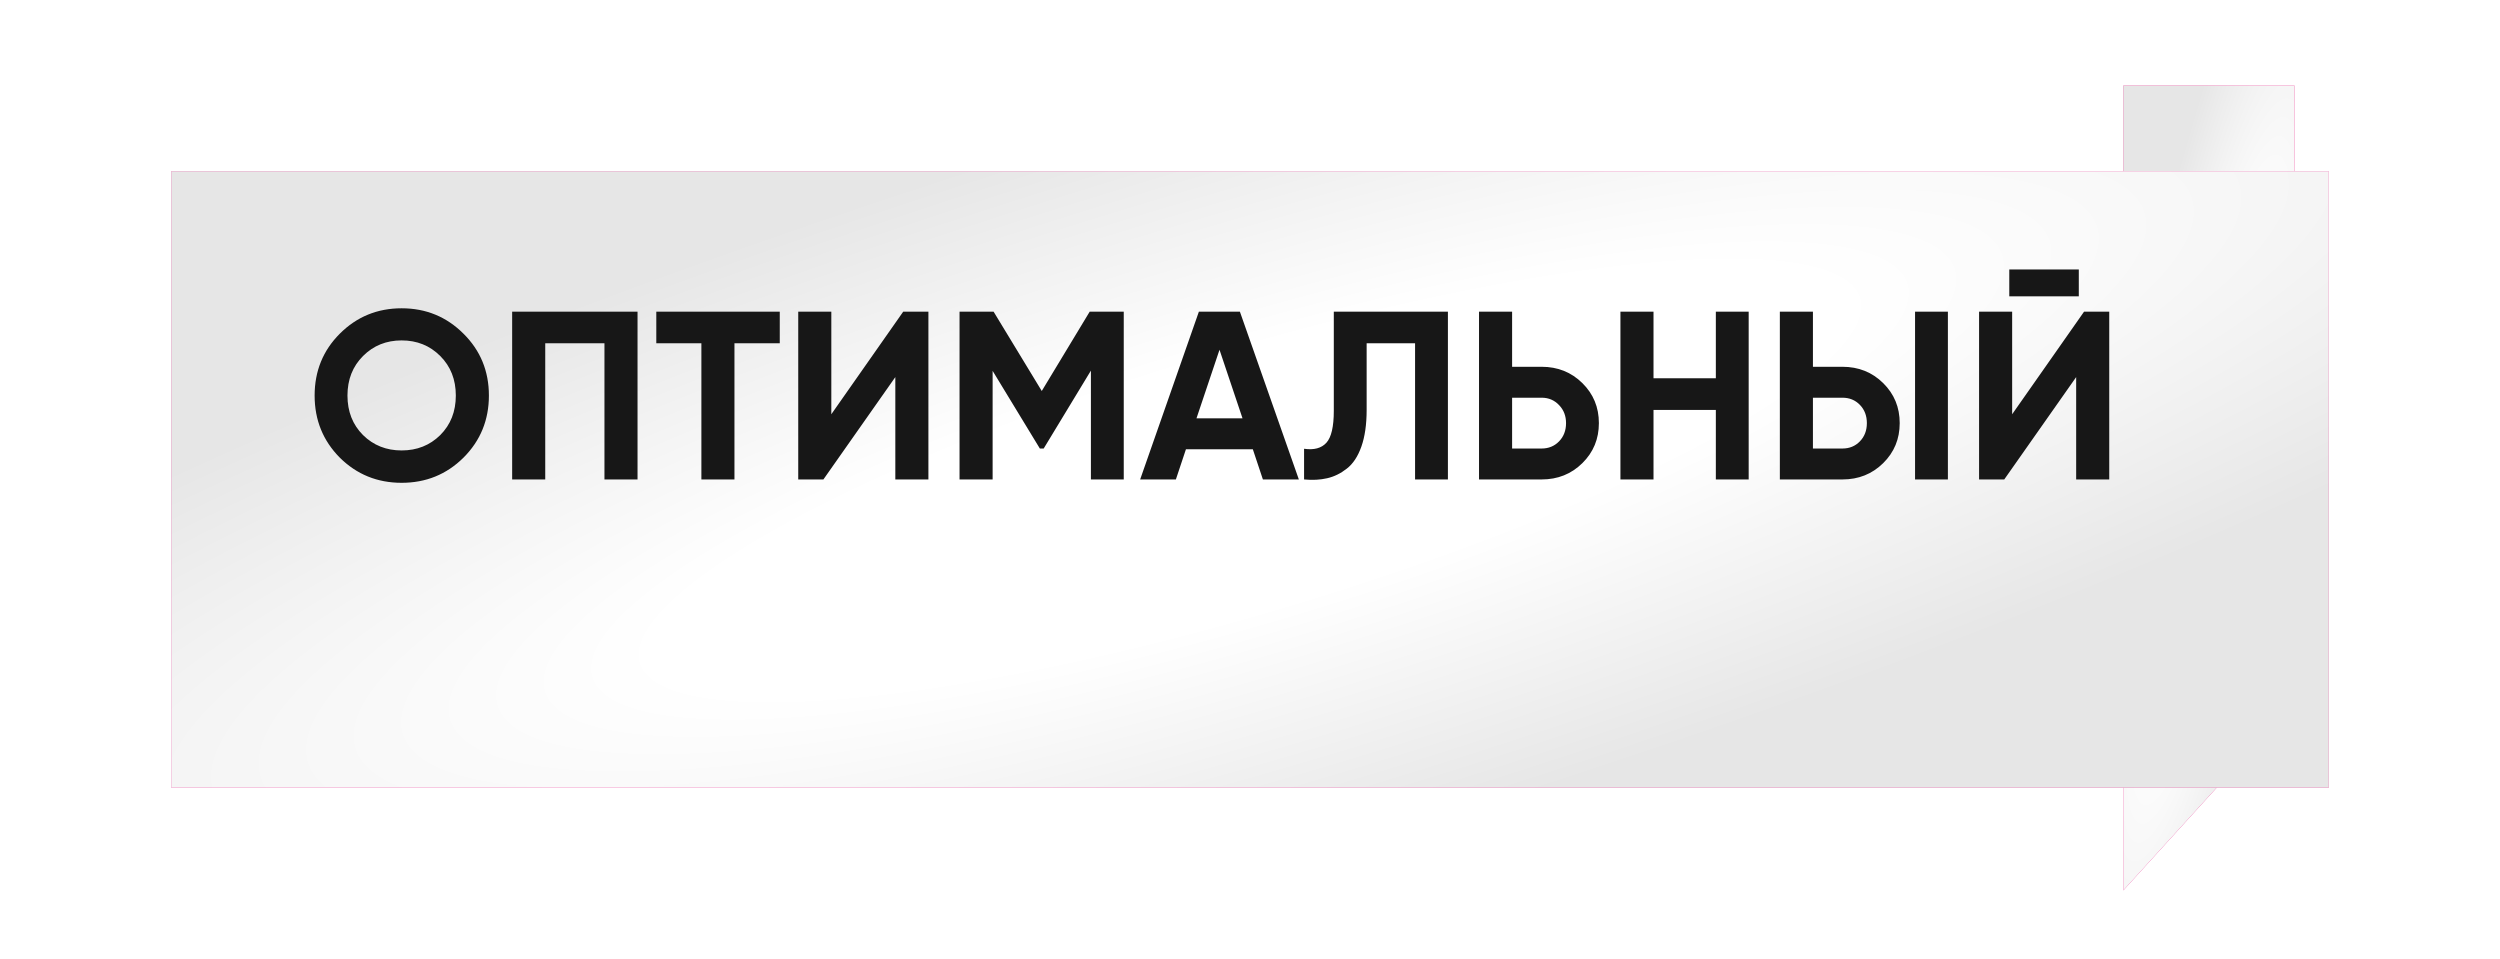
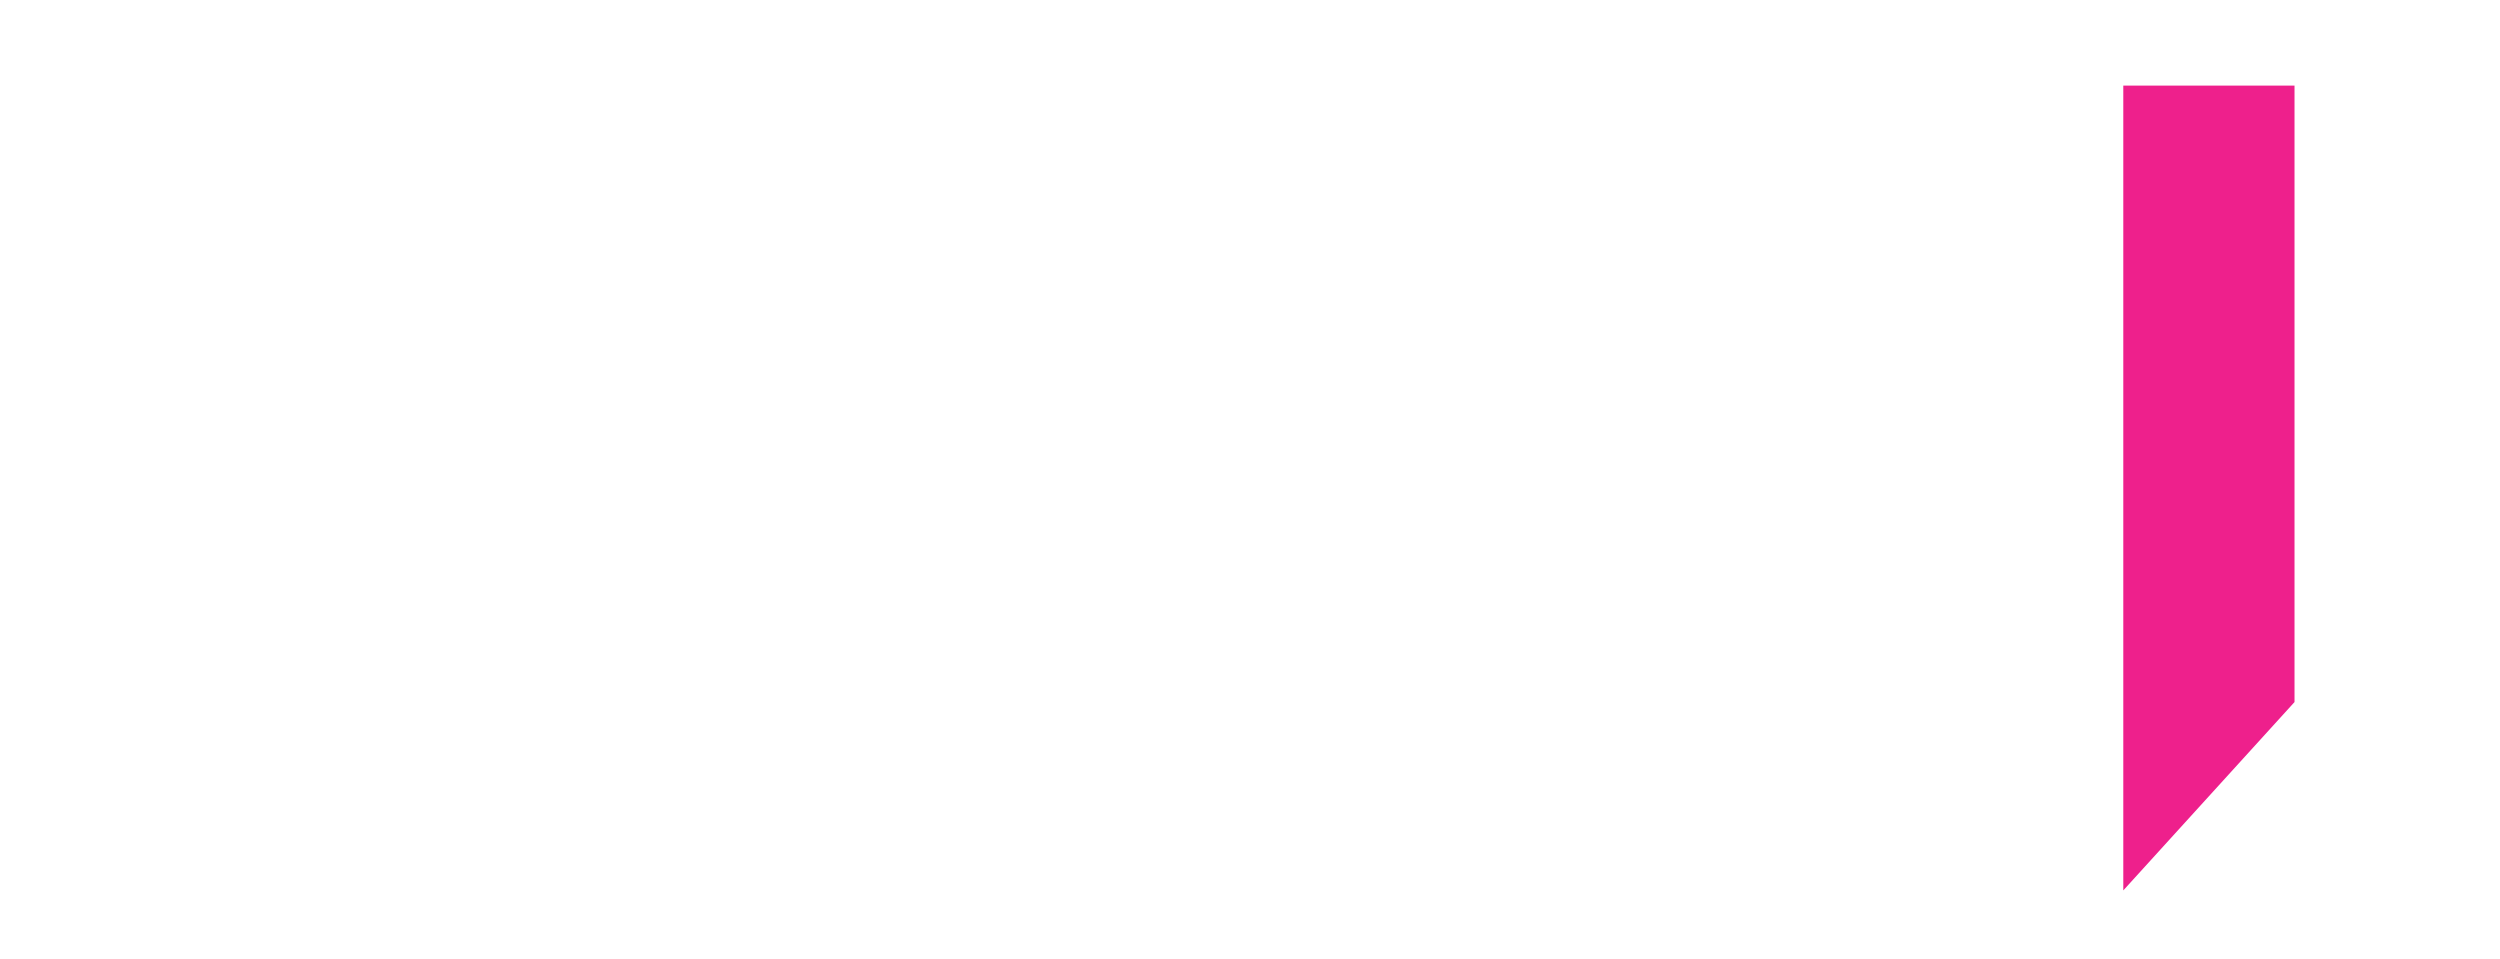
<svg xmlns="http://www.w3.org/2000/svg" width="146" height="56" viewBox="0 0 146 56" fill="none">
-   <path d="M124 5H134V41L124 52V5Z" fill="#EE208C" />
-   <path d="M124 5H134V41L124 52V5Z" fill="url(#paint0_radial_124_1270)" />
+   <path d="M124 5H134V41L124 52V5" fill="#EE208C" />
  <g filter="url(#filter0_d_124_1270)">
-     <path d="M8 5H134V41H8V5Z" fill="#EE208C" />
-     <path d="M8 5H134V41H8V5Z" fill="url(#paint1_radial_124_1270)" />
-   </g>
-   <path d="M27.068 26.726C26.079 27.706 24.875 28.196 23.456 28.196C22.037 28.196 20.833 27.706 19.844 26.726C18.864 25.737 18.374 24.528 18.374 23.1C18.374 21.672 18.864 20.468 19.844 19.488C20.833 18.499 22.037 18.004 23.456 18.004C24.875 18.004 26.079 18.499 27.068 19.488C28.057 20.468 28.552 21.672 28.552 23.1C28.552 24.528 28.057 25.737 27.068 26.726ZM21.202 25.41C21.809 26.007 22.56 26.306 23.456 26.306C24.352 26.306 25.103 26.007 25.71 25.41C26.317 24.803 26.62 24.033 26.62 23.1C26.62 22.167 26.317 21.397 25.71 20.79C25.103 20.183 24.352 19.88 23.456 19.88C22.56 19.88 21.809 20.183 21.202 20.79C20.595 21.397 20.292 22.167 20.292 23.1C20.292 24.033 20.595 24.803 21.202 25.41ZM37.232 18.2V28H35.3V20.048H31.842V28H29.91V18.2H37.232ZM45.538 18.2V20.048H42.892V28H40.961V20.048H38.328V18.2H45.538ZM52.287 28V22.022L48.087 28H46.617V18.2H48.549V24.192L52.749 18.2H54.219V28H52.287ZM65.627 18.2V28H63.709V21.644L60.951 26.194H60.727L57.969 21.658V28H56.037V18.2H58.025L60.839 22.834L63.639 18.2H65.627ZM73.753 28L73.165 26.236H69.259L68.671 28H66.585L70.015 18.2H72.409L75.853 28H73.753ZM69.875 24.43H72.563L71.219 20.426L69.875 24.43ZM76.158 28V26.208C76.737 26.292 77.171 26.175 77.46 25.858C77.749 25.541 77.894 24.92 77.894 23.996V18.2H84.558V28H82.64V20.048H79.812V23.94C79.812 24.789 79.709 25.503 79.504 26.082C79.299 26.661 79.014 27.09 78.65 27.37C78.295 27.65 77.913 27.837 77.502 27.93C77.101 28.023 76.653 28.047 76.158 28ZM90.029 21.42C90.972 21.42 91.765 21.737 92.409 22.372C93.053 23.007 93.375 23.786 93.375 24.71C93.375 25.634 93.053 26.413 92.409 27.048C91.765 27.683 90.972 28 90.029 28H86.375V18.2H88.307V21.42H90.029ZM90.029 26.194C90.439 26.194 90.78 26.054 91.051 25.774C91.322 25.494 91.457 25.139 91.457 24.71C91.457 24.29 91.322 23.94 91.051 23.66C90.78 23.371 90.439 23.226 90.029 23.226H88.307V26.194H90.029ZM100.205 18.2H102.123V28H100.205V23.94H96.565V28H94.633V18.2H96.565V22.092H100.205V18.2ZM103.943 28V18.2H105.875V21.42H107.597C108.54 21.42 109.333 21.737 109.977 22.372C110.621 23.007 110.943 23.786 110.943 24.71C110.943 25.634 110.621 26.413 109.977 27.048C109.333 27.683 108.54 28 107.597 28H103.943ZM111.839 28V18.2H113.757V28H111.839ZM105.875 26.194H107.597C108.008 26.194 108.349 26.054 108.619 25.774C108.89 25.494 109.025 25.139 109.025 24.71C109.025 24.281 108.89 23.926 108.619 23.646C108.349 23.366 108.008 23.226 107.597 23.226H105.875V26.194ZM117.342 17.304V15.736H121.402V17.304H117.342ZM121.248 28V22.022L117.048 28H115.578V18.2H117.51V24.192L121.71 18.2H123.18V28H121.248Z" fill="#171717" />
+     </g>
  <defs>
    <filter id="filter0_d_124_1270" x="0" y="0" width="146" height="56" filterUnits="userSpaceOnUse" color-interpolation-filters="sRGB">
      <feFlood flood-opacity="0" result="BackgroundImageFix" />
      <feColorMatrix in="SourceAlpha" type="matrix" values="0 0 0 0 0 0 0 0 0 0 0 0 0 0 0 0 0 0 127 0" result="hardAlpha" />
      <feOffset dx="2" dy="5" />
      <feGaussianBlur stdDeviation="5" />
      <feComposite in2="hardAlpha" operator="out" />
      <feColorMatrix type="matrix" values="0 0 0 0 0 0 0 0 0 0 0 0 0 0 0 0 0 0 0.5 0" />
      <feBlend mode="normal" in2="BackgroundImageFix" result="effect1_dropShadow_124_1270" />
      <feBlend mode="normal" in="SourceGraphic" in2="effect1_dropShadow_124_1270" result="shape" />
    </filter>
    <radialGradient id="paint0_radial_124_1270" cx="0" cy="0" r="1" gradientUnits="userSpaceOnUse" gradientTransform="translate(129 28.578) rotate(-78.524) scale(41.532 6.055)">
      <stop offset="0.331" stop-color="white" />
      <stop offset="1" stop-color="#E6E6E6" />
    </radialGradient>
    <radialGradient id="paint1_radial_124_1270" cx="0" cy="0" r="1" gradientUnits="userSpaceOnUse" gradientTransform="translate(71 23.059) rotate(-16.67) scale(108.683 22.332)">
      <stop offset="0.331" stop-color="white" />
      <stop offset="1" stop-color="#E6E6E6" />
    </radialGradient>
  </defs>
</svg>